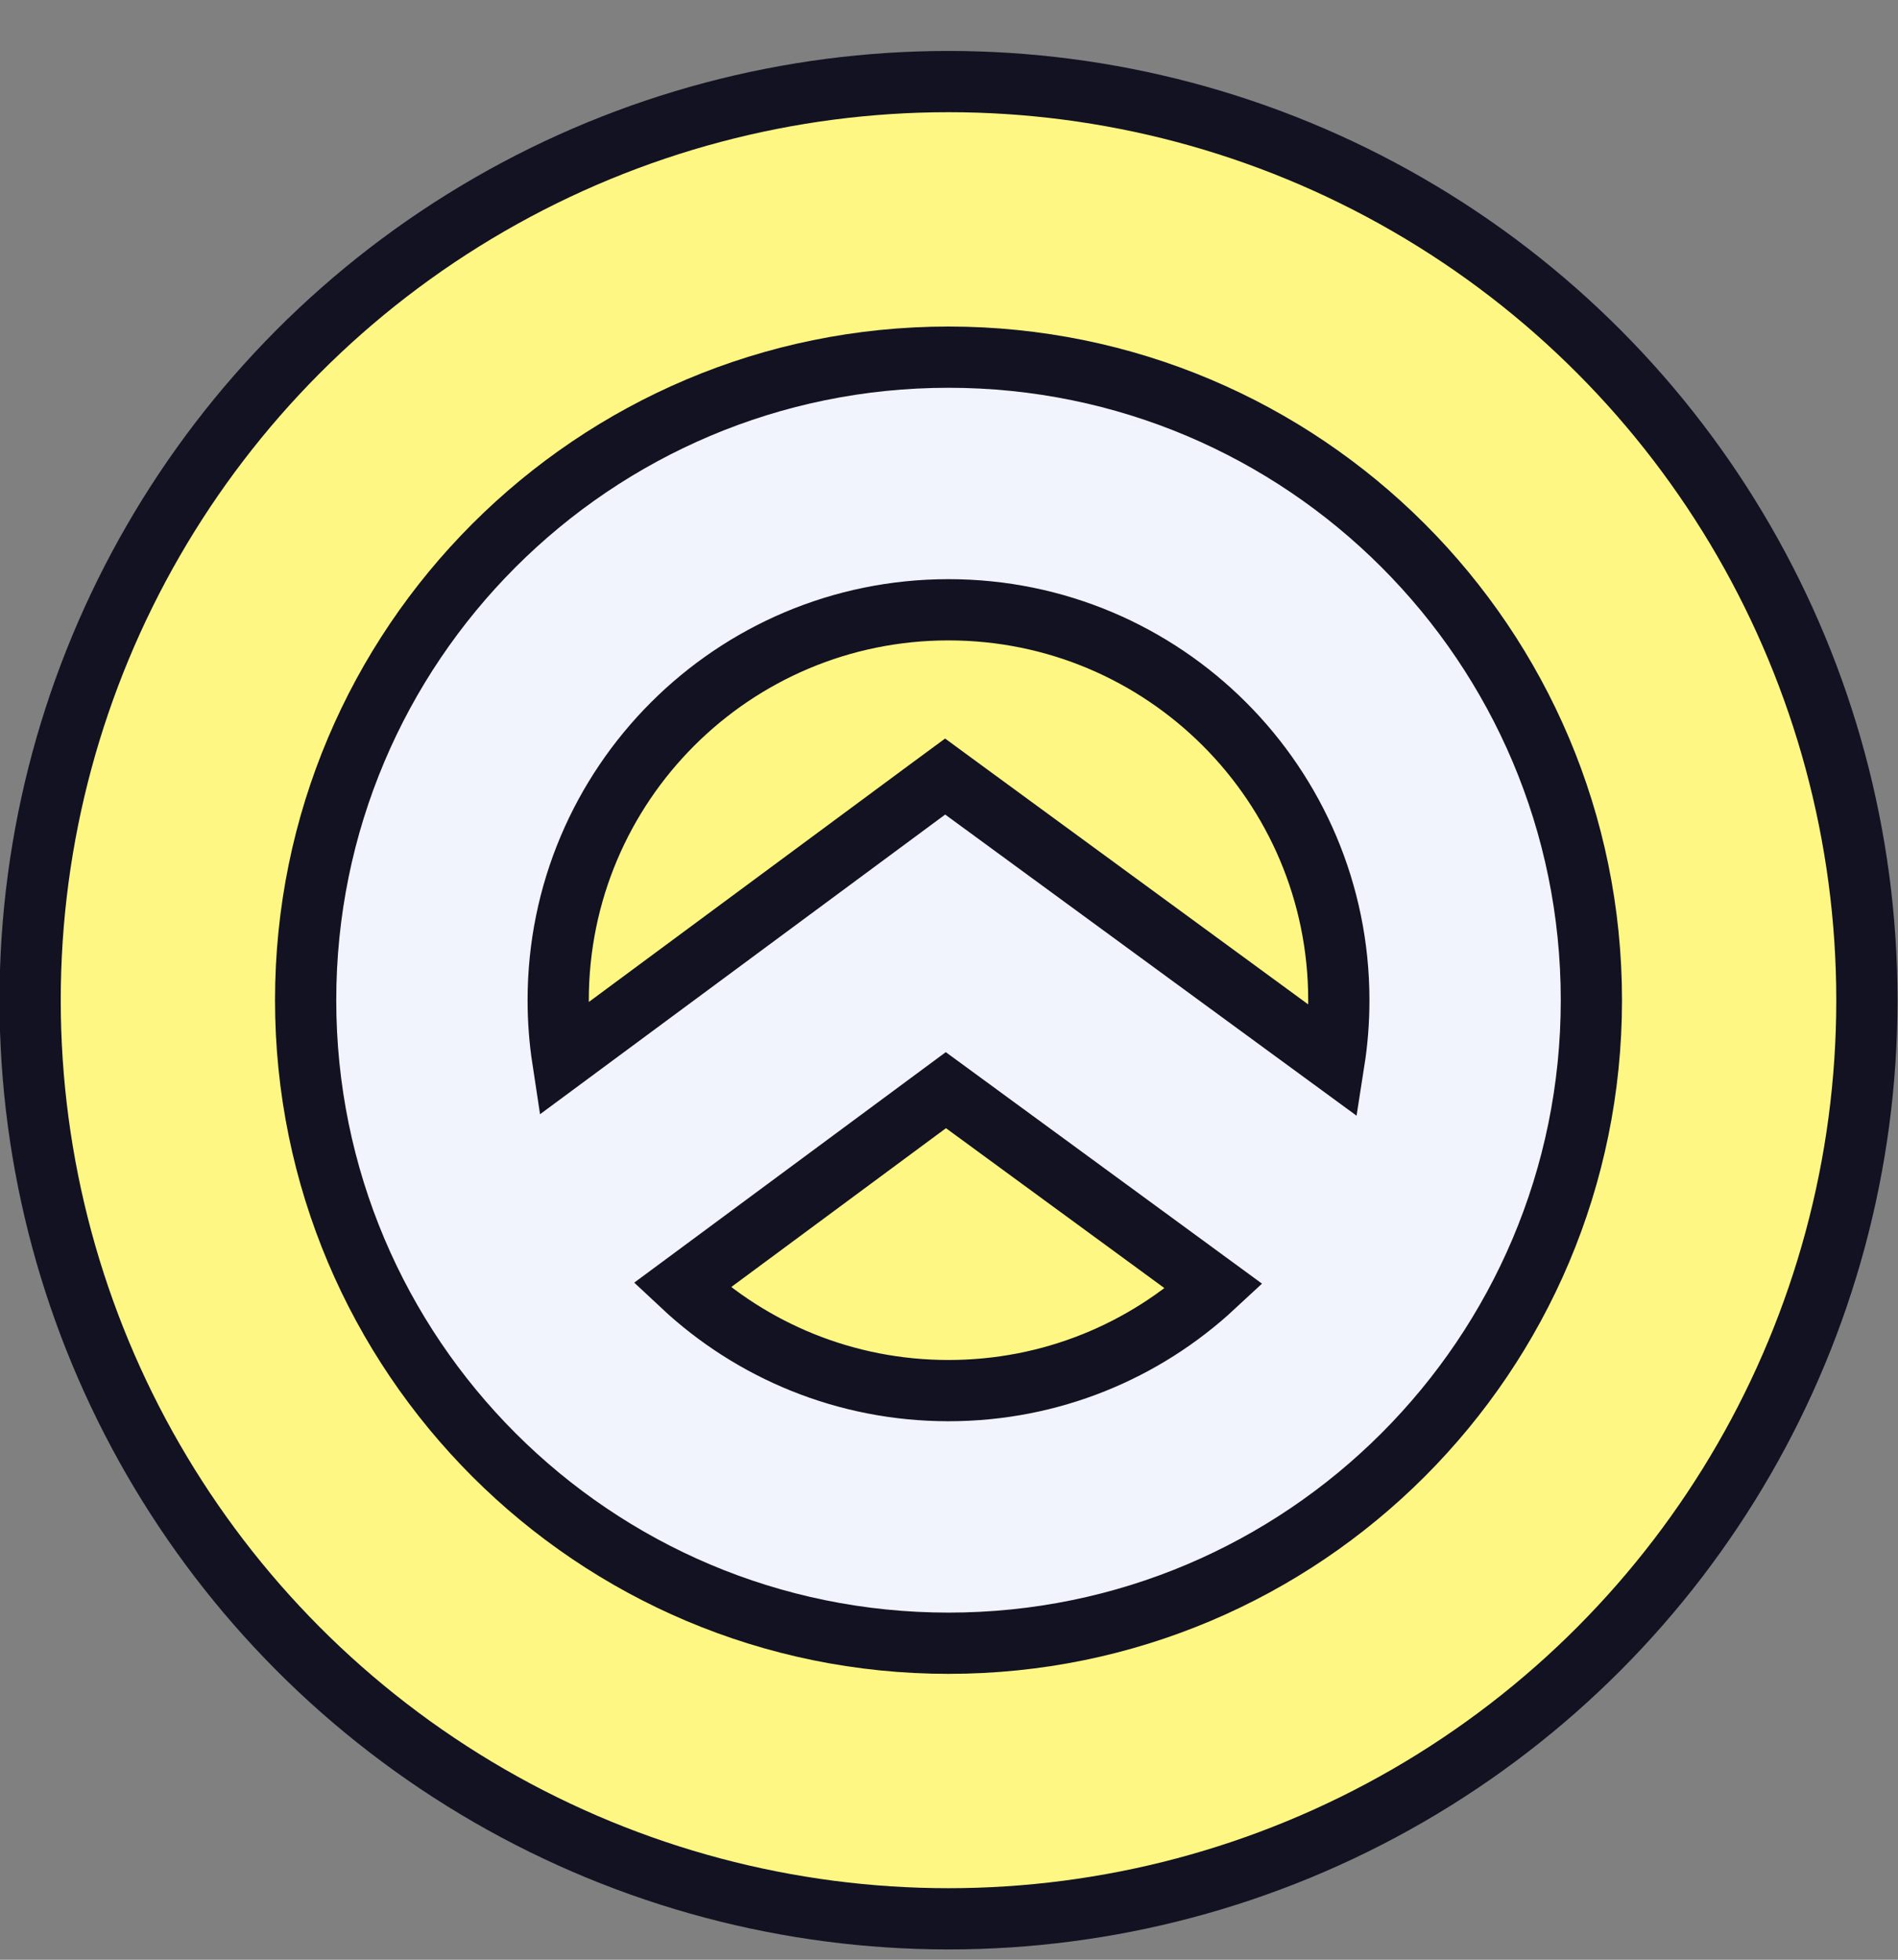
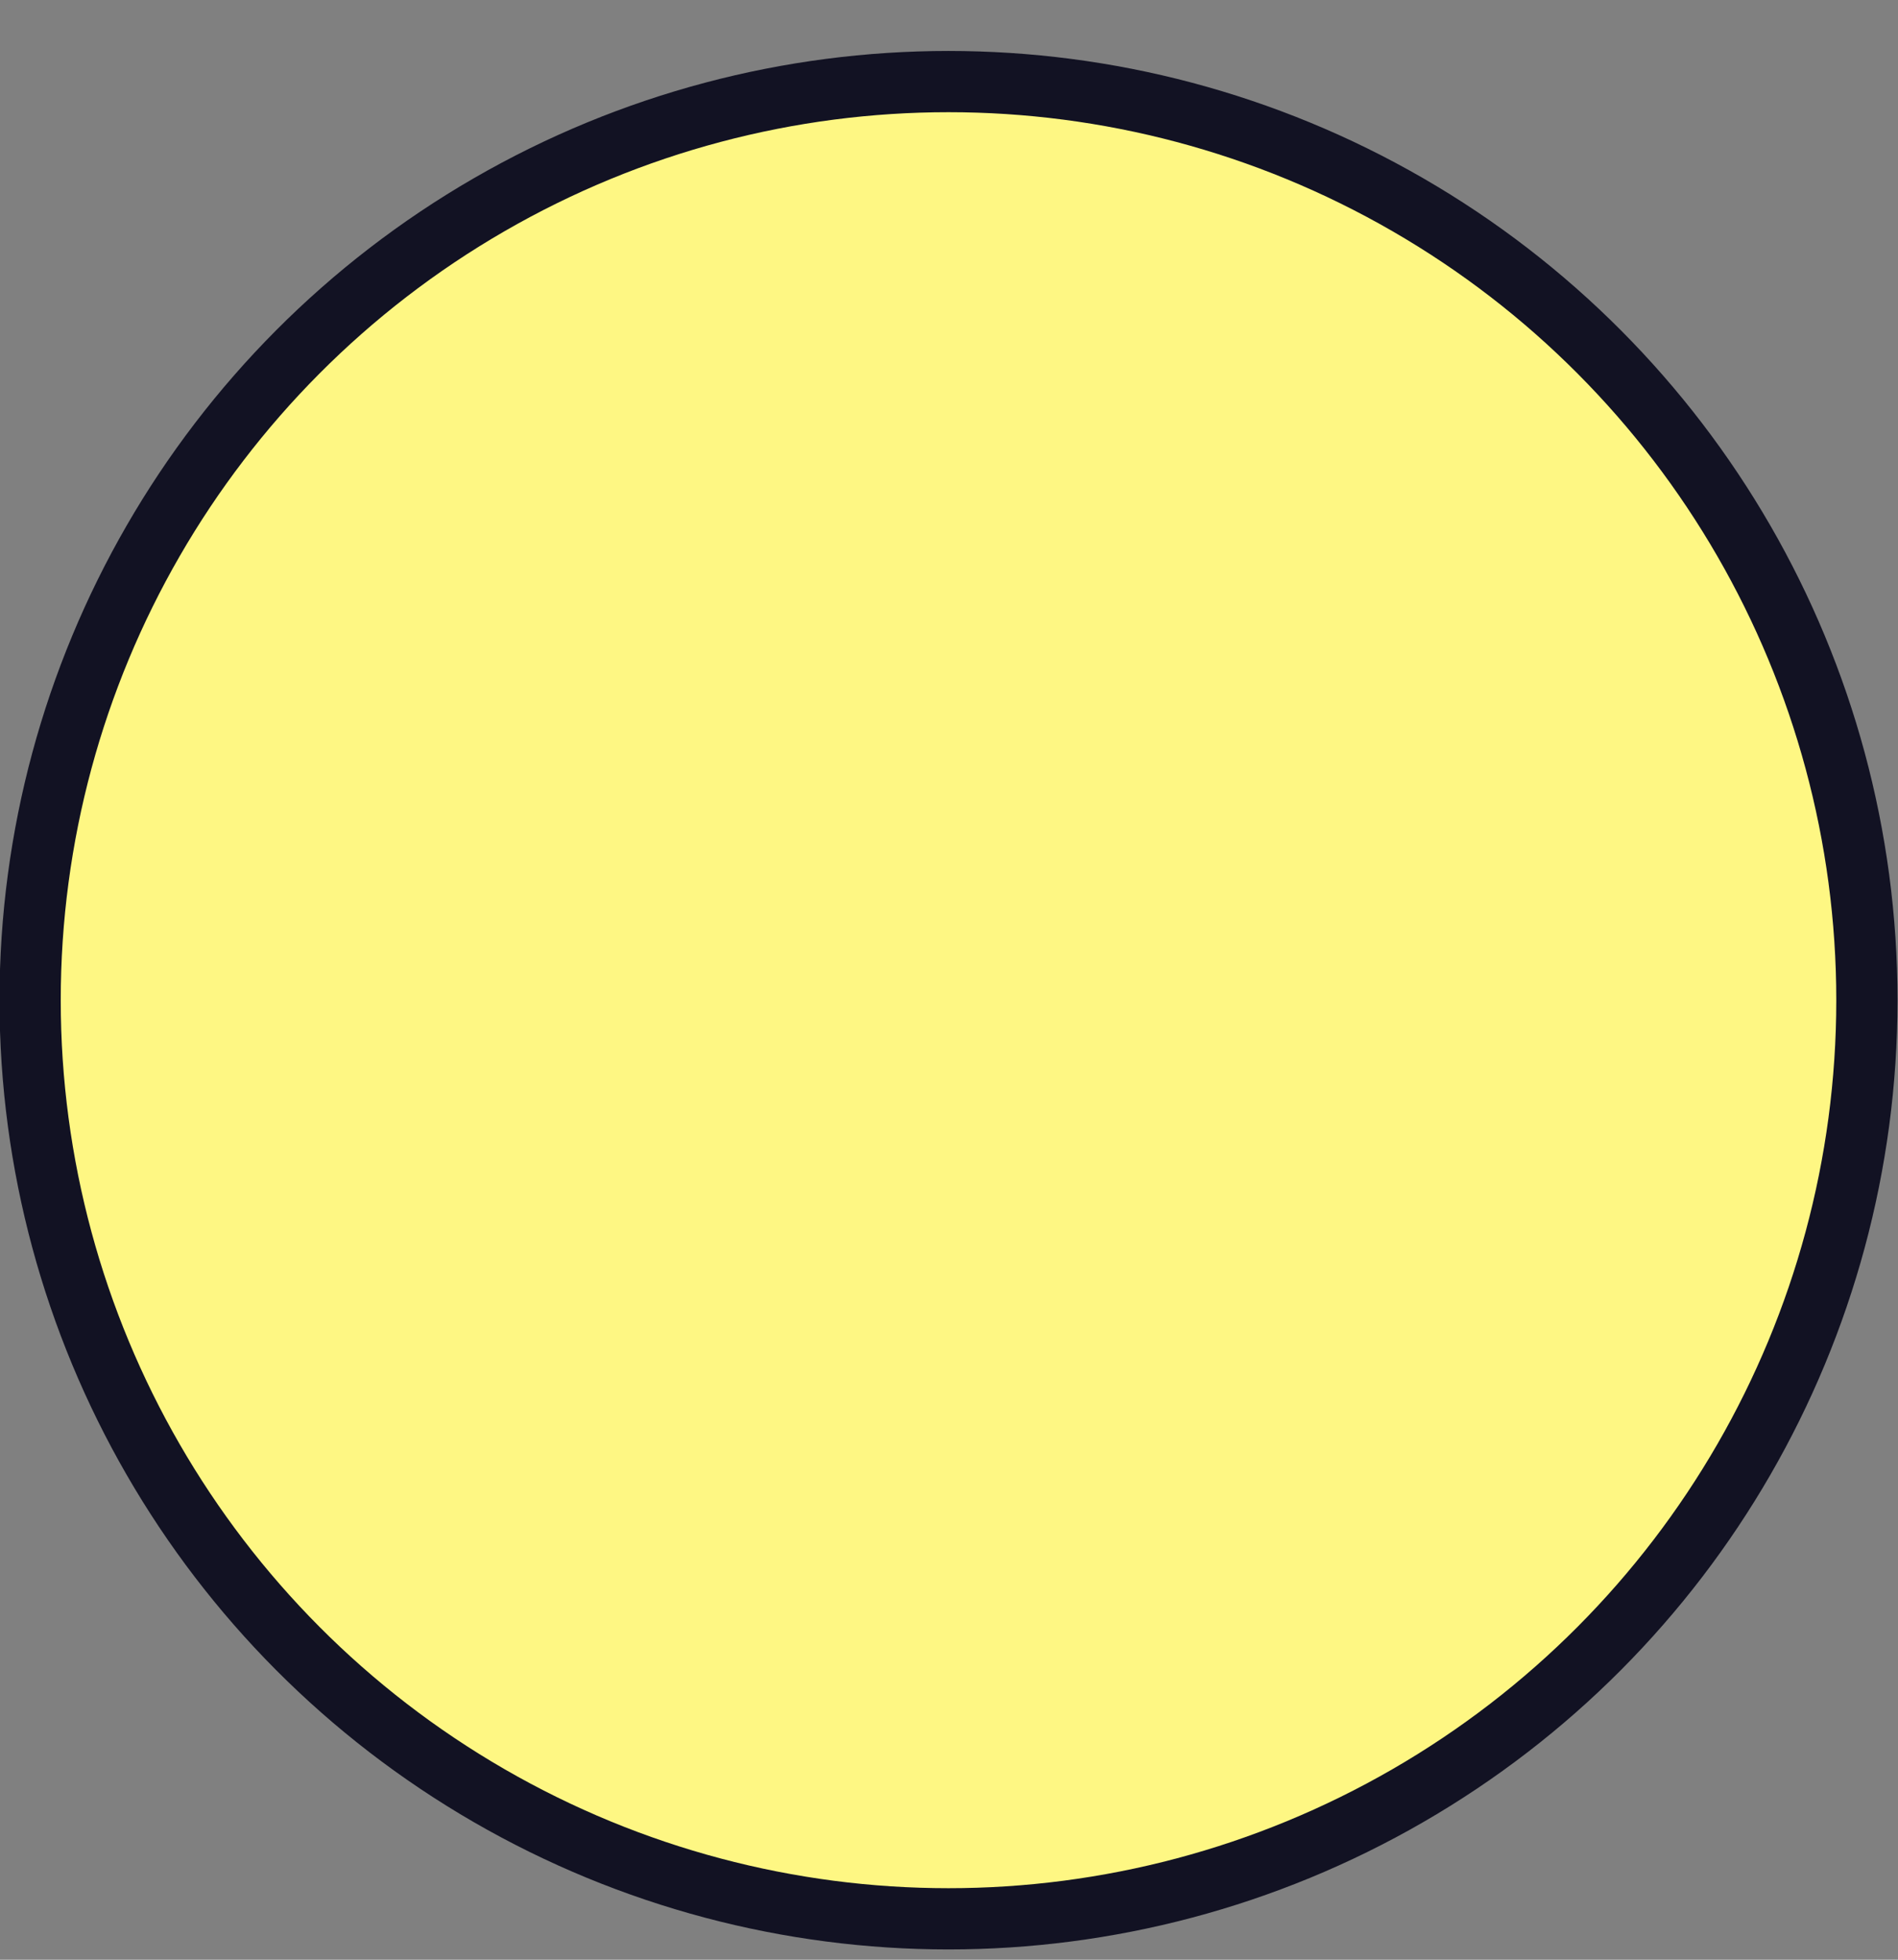
<svg xmlns="http://www.w3.org/2000/svg" width="31" height="32" viewBox="0 0 31 32" fill="none">
  <rect x="0" y="0" width="31" height="32" fill="#808080" stroke="none" />
  <circle cx="15.492" cy="16.332" r="15" fill="#FEF783" stroke="#121223" />
-   <path d="M15.733 12.897L15.437 12.68L15.141 12.898L9.19 17.299C9.142 16.984 9.117 16.661 9.117 16.332C9.117 12.811 11.971 9.957 15.492 9.957C19.013 9.957 21.867 12.811 21.867 16.332C21.867 16.672 21.841 17.005 21.79 17.33L15.733 12.897ZM11.139 20.989L15.449 17.801L19.828 21.006C18.69 22.062 17.167 22.707 15.492 22.707C13.809 22.707 12.278 22.055 11.139 20.989ZM15.492 5.832C9.693 5.832 4.992 10.533 4.992 16.332C4.992 22.131 9.693 26.832 15.492 26.832C21.291 26.832 25.992 22.131 25.992 16.332C25.992 10.533 21.291 5.832 15.492 5.832Z" fill="#F1F3FD" stroke="#121223" />
</svg>